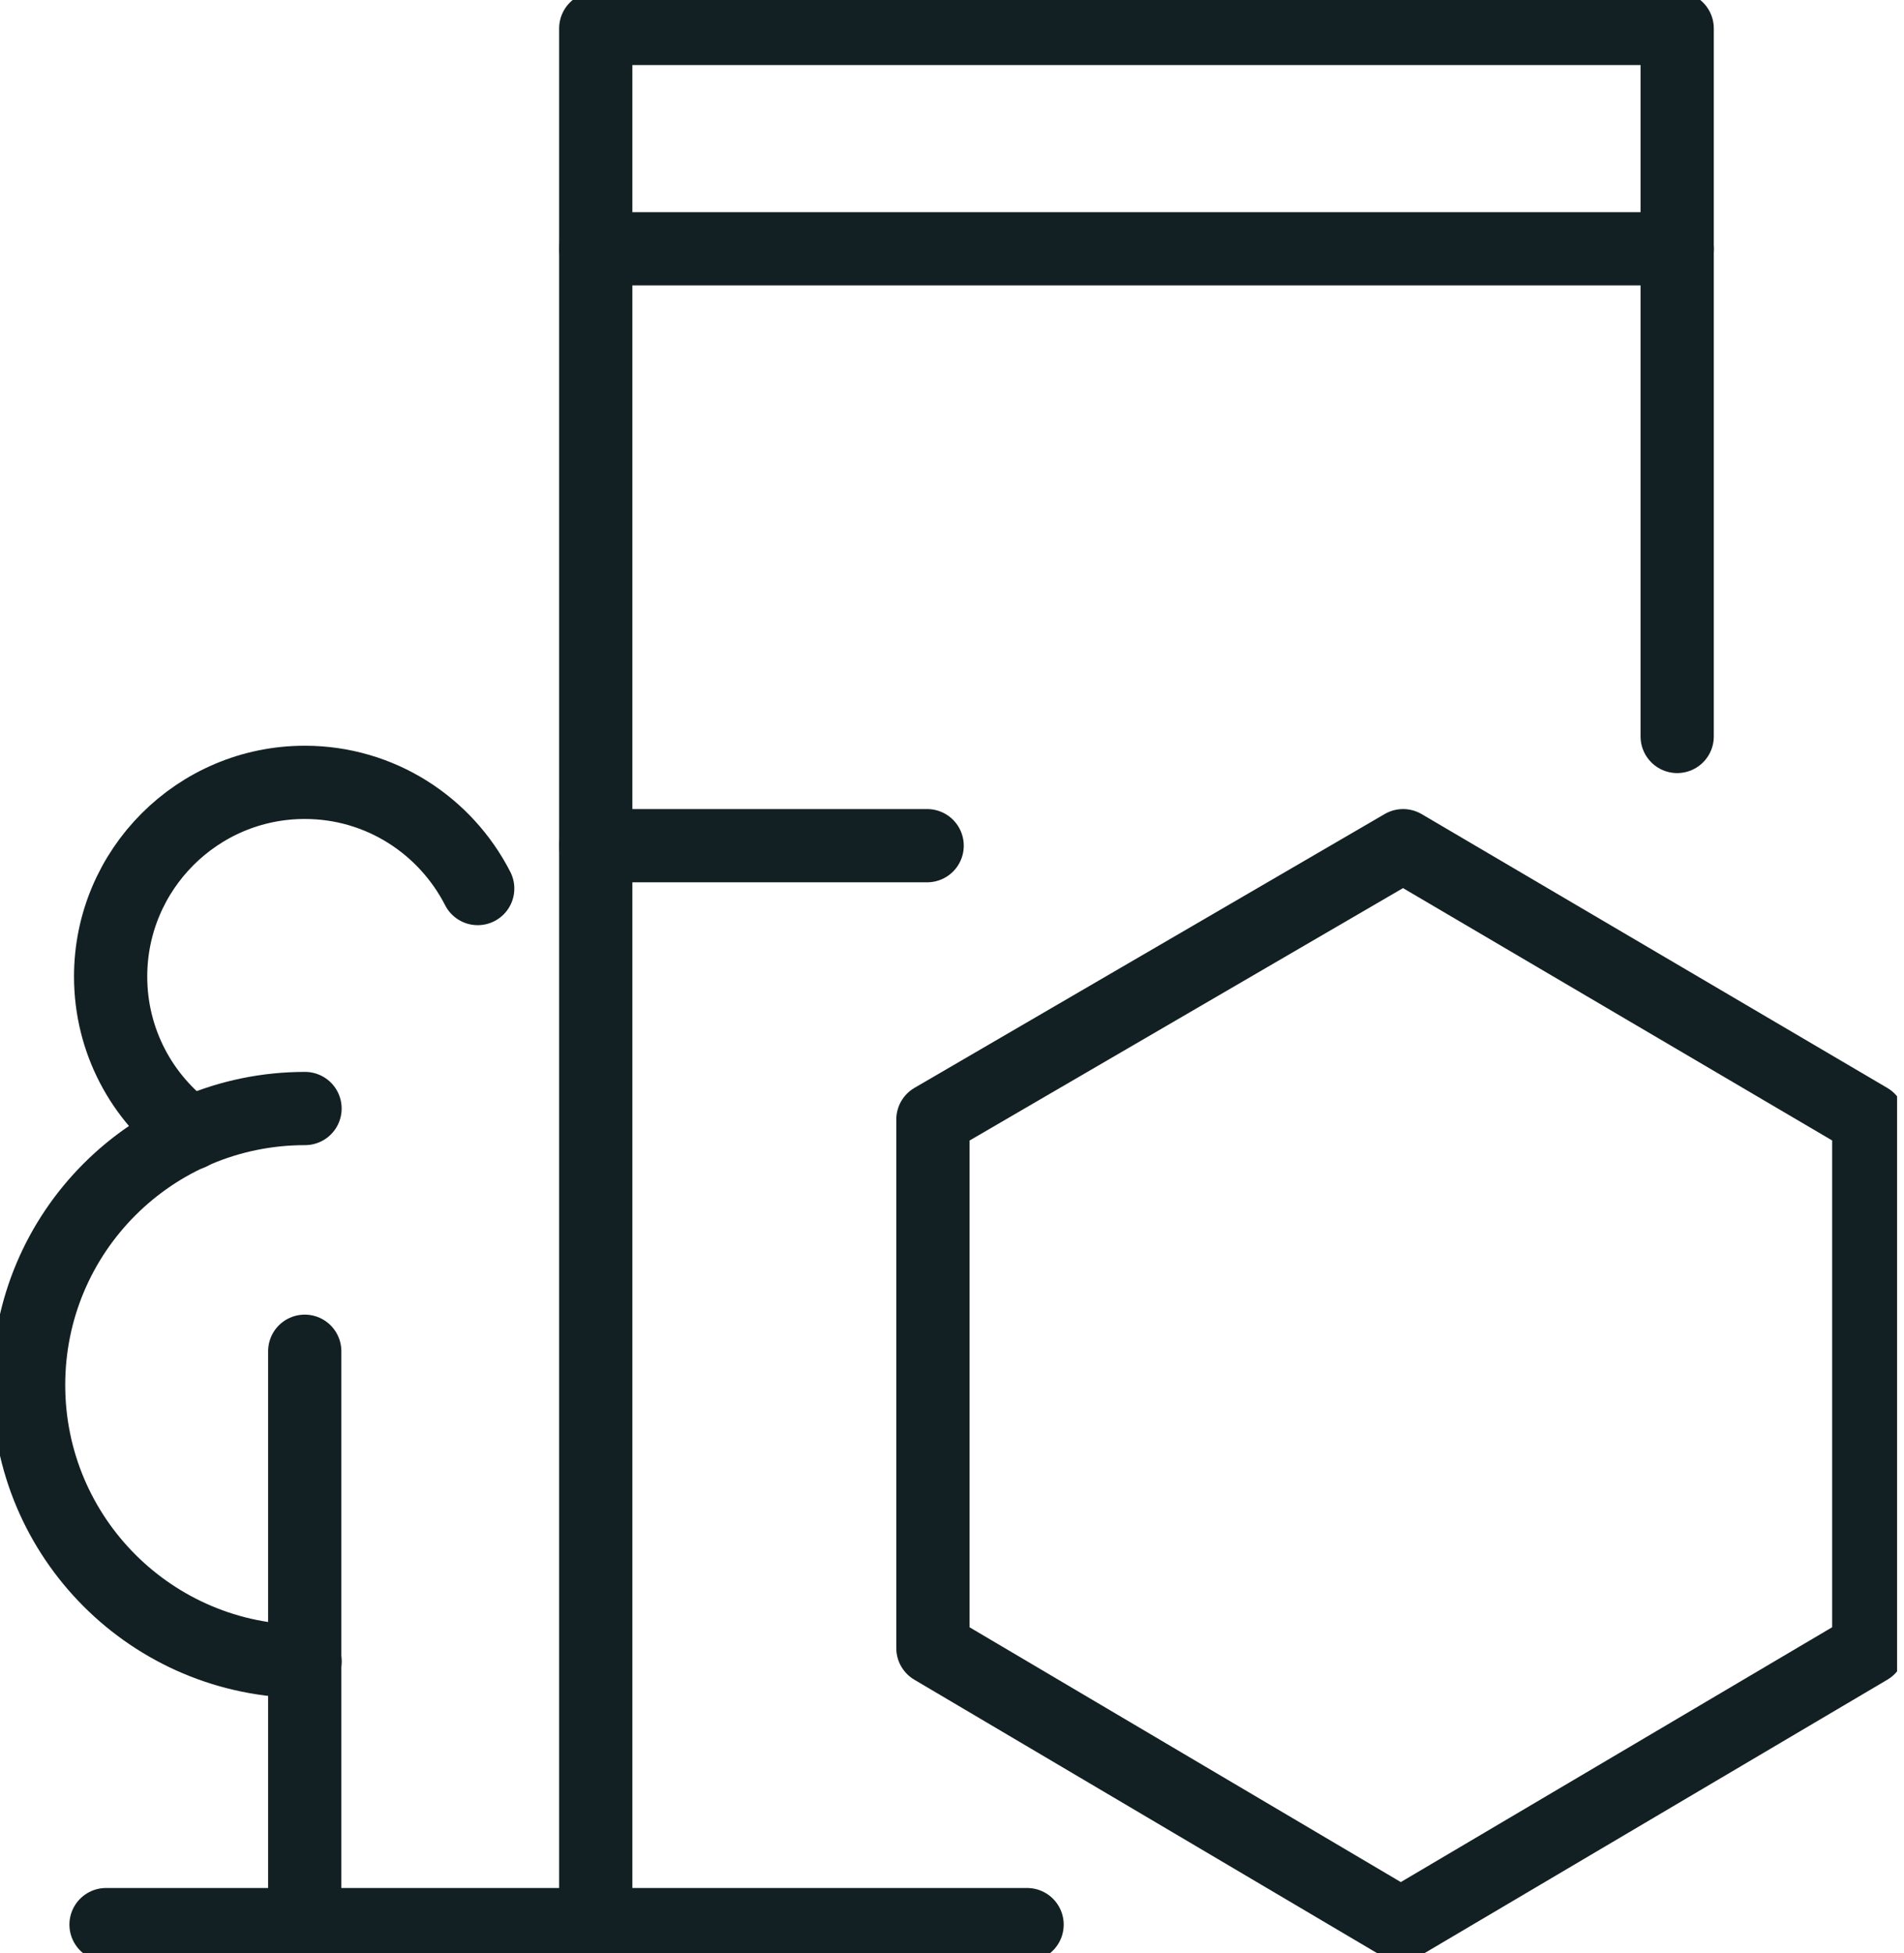
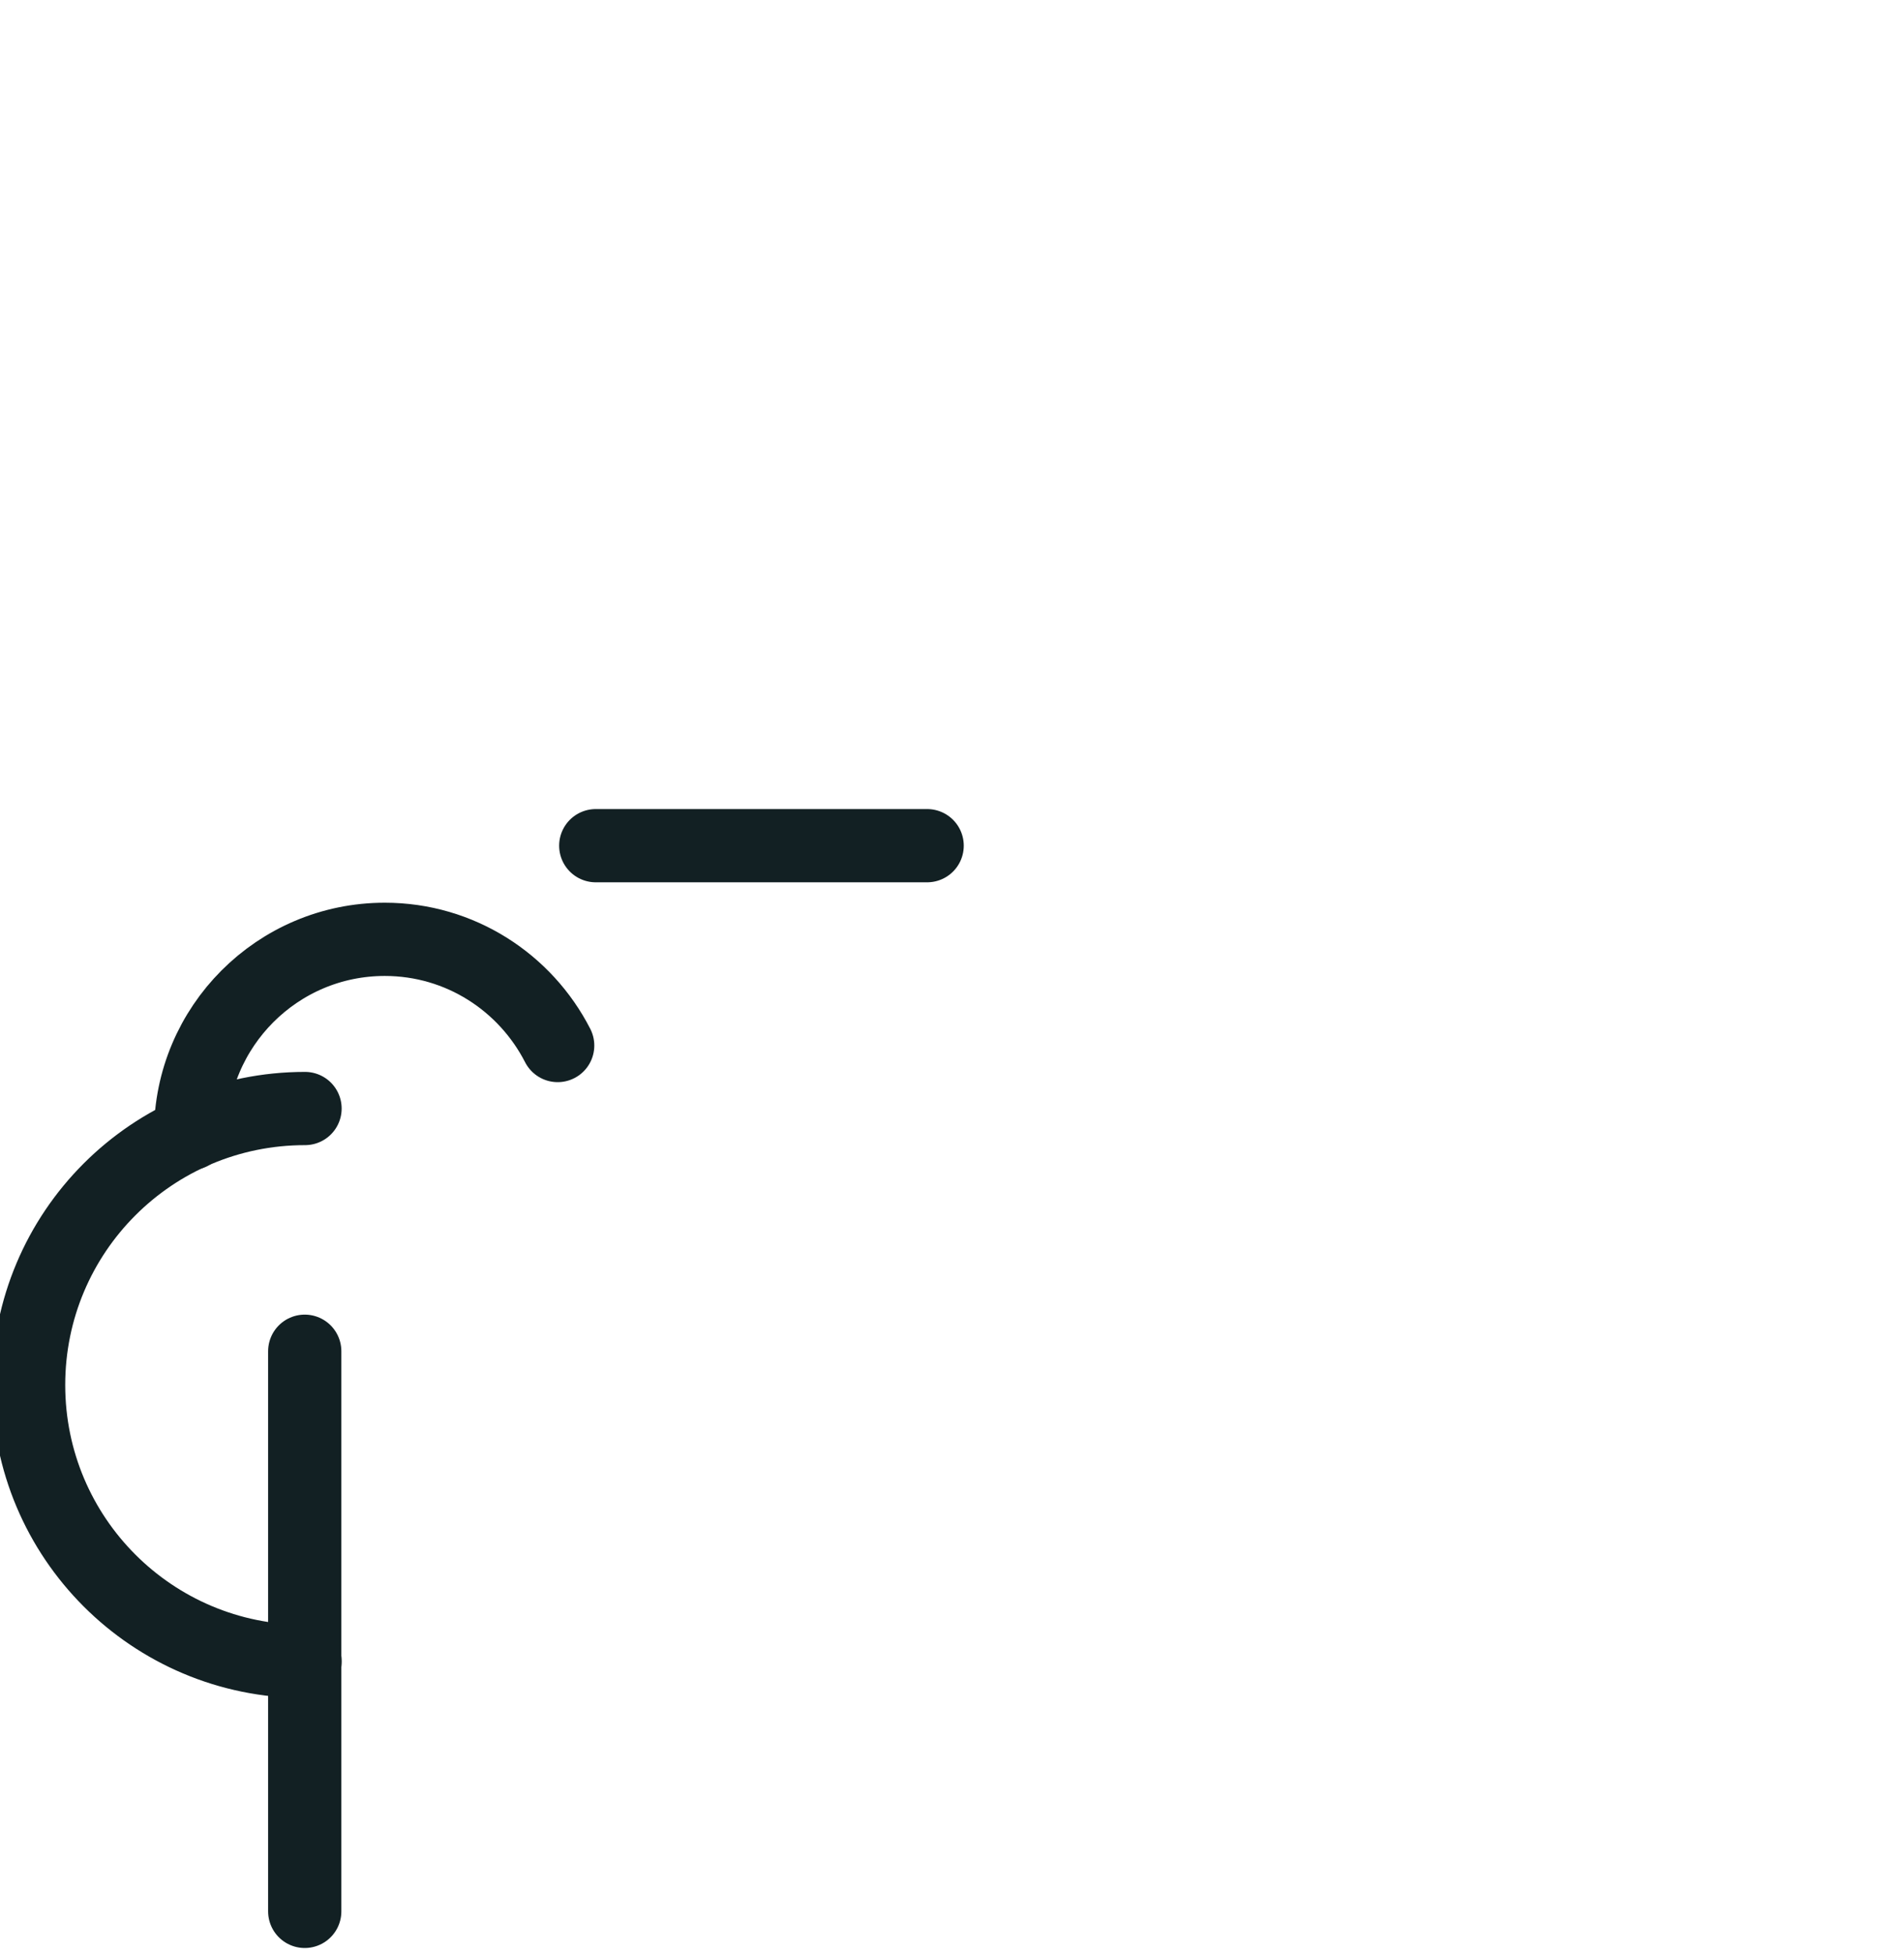
<svg xmlns="http://www.w3.org/2000/svg" id="euE7MG0X8ei1" viewBox="0 0 39 40" shape-rendering="geometricPrecision" text-rendering="geometricPrecision">
  <style>
#euE7MG0X8ei7 {animation: euE7MG0X8ei7_s_do 3000ms linear infinite normal forwards}@keyframes euE7MG0X8ei7_s_do { 0% {stroke-dashoffset: 16.79} 33.333% {stroke-dashoffset: 0} 100% {stroke-dashoffset: 0}} #euE7MG0X8ei8 {animation: euE7MG0X8ei8_s_do 3000ms linear infinite normal forwards}@keyframes euE7MG0X8ei8_s_do { 0% {stroke-dashoffset: 7.43} 16.667% {stroke-dashoffset: 7.43} 50% {stroke-dashoffset: 0} 100% {stroke-dashoffset: 0}}
</style>
  <g clip-path="url(#euE7MG0X8ei14)">
    <g transform="translate(0-0)">
-       <path d="M12.203,39.417v-38.835h22.151v14.501" fill="none" stroke="#122023" stroke-width="1.5" stroke-linecap="round" stroke-linejoin="round" />
-       <path d="M12.203,5.095h22.151" fill="none" stroke="#122023" stroke-width="1.5" stroke-linecap="round" stroke-linejoin="round" />
-       <path d="M19.109,22.928l9.631-5.608l9.538,5.608v10.827l-9.585,5.662-9.584-5.662v-10.827Z" fill="none" stroke="#122023" stroke-width="1.5" stroke-linecap="round" stroke-linejoin="round" />
      <path id="euE7MG0X8ei7" d="M21.391,24.272l7.301,4.093l7.348-4.093" fill="none" stroke="#122023" stroke-width="1.5" stroke-linecap="round" stroke-linejoin="round" stroke-dashoffset="16.79" stroke-dasharray="16.79" />
      <path id="euE7MG0X8ei8" d="M28.688,28.365v7.425" fill="none" stroke="#122023" stroke-width="1.5" stroke-linecap="round" stroke-linejoin="round" stroke-dashoffset="7.43" stroke-dasharray="7.43" />
-       <path d="M2.172,39.417h18.866" fill="none" stroke="#122023" stroke-width="1.5" stroke-linecap="round" stroke-linejoin="round" />
      <path d="M12.203,17.32h6.788" fill="none" stroke="#122023" stroke-width="1.5" stroke-linecap="round" stroke-linejoin="round" />
      <path d="M6.242,39.146v-11.472" fill="none" stroke="#122023" stroke-width="1.5" stroke-linecap="round" stroke-linejoin="round" />
-       <path d="M3.904,23.215C2.91,22.493,2.266,21.32,2.266,20c0-2.19,1.779-3.977,3.977-3.977c1.546,0,2.882.885,3.542,2.175" fill="none" stroke="#122023" stroke-width="1.5" stroke-linecap="round" stroke-linejoin="round" />
+       <path d="M3.904,23.215c0-2.19,1.779-3.977,3.977-3.977c1.546,0,2.882.885,3.542,2.175" fill="none" stroke="#122023" stroke-width="1.5" stroke-linecap="round" stroke-linejoin="round" />
      <path d="M6.248,34.027c-3.13,0-5.662-2.532-5.662-5.662s2.532-5.662,5.662-5.662" fill="none" stroke="#122023" stroke-width="1.5" stroke-linecap="round" stroke-linejoin="round" />
    </g>
    <clipPath id="euE7MG0X8ei14">
      <rect width="38.858" height="40" rx="0" ry="0" fill="#fff" />
    </clipPath>
  </g>
</svg>